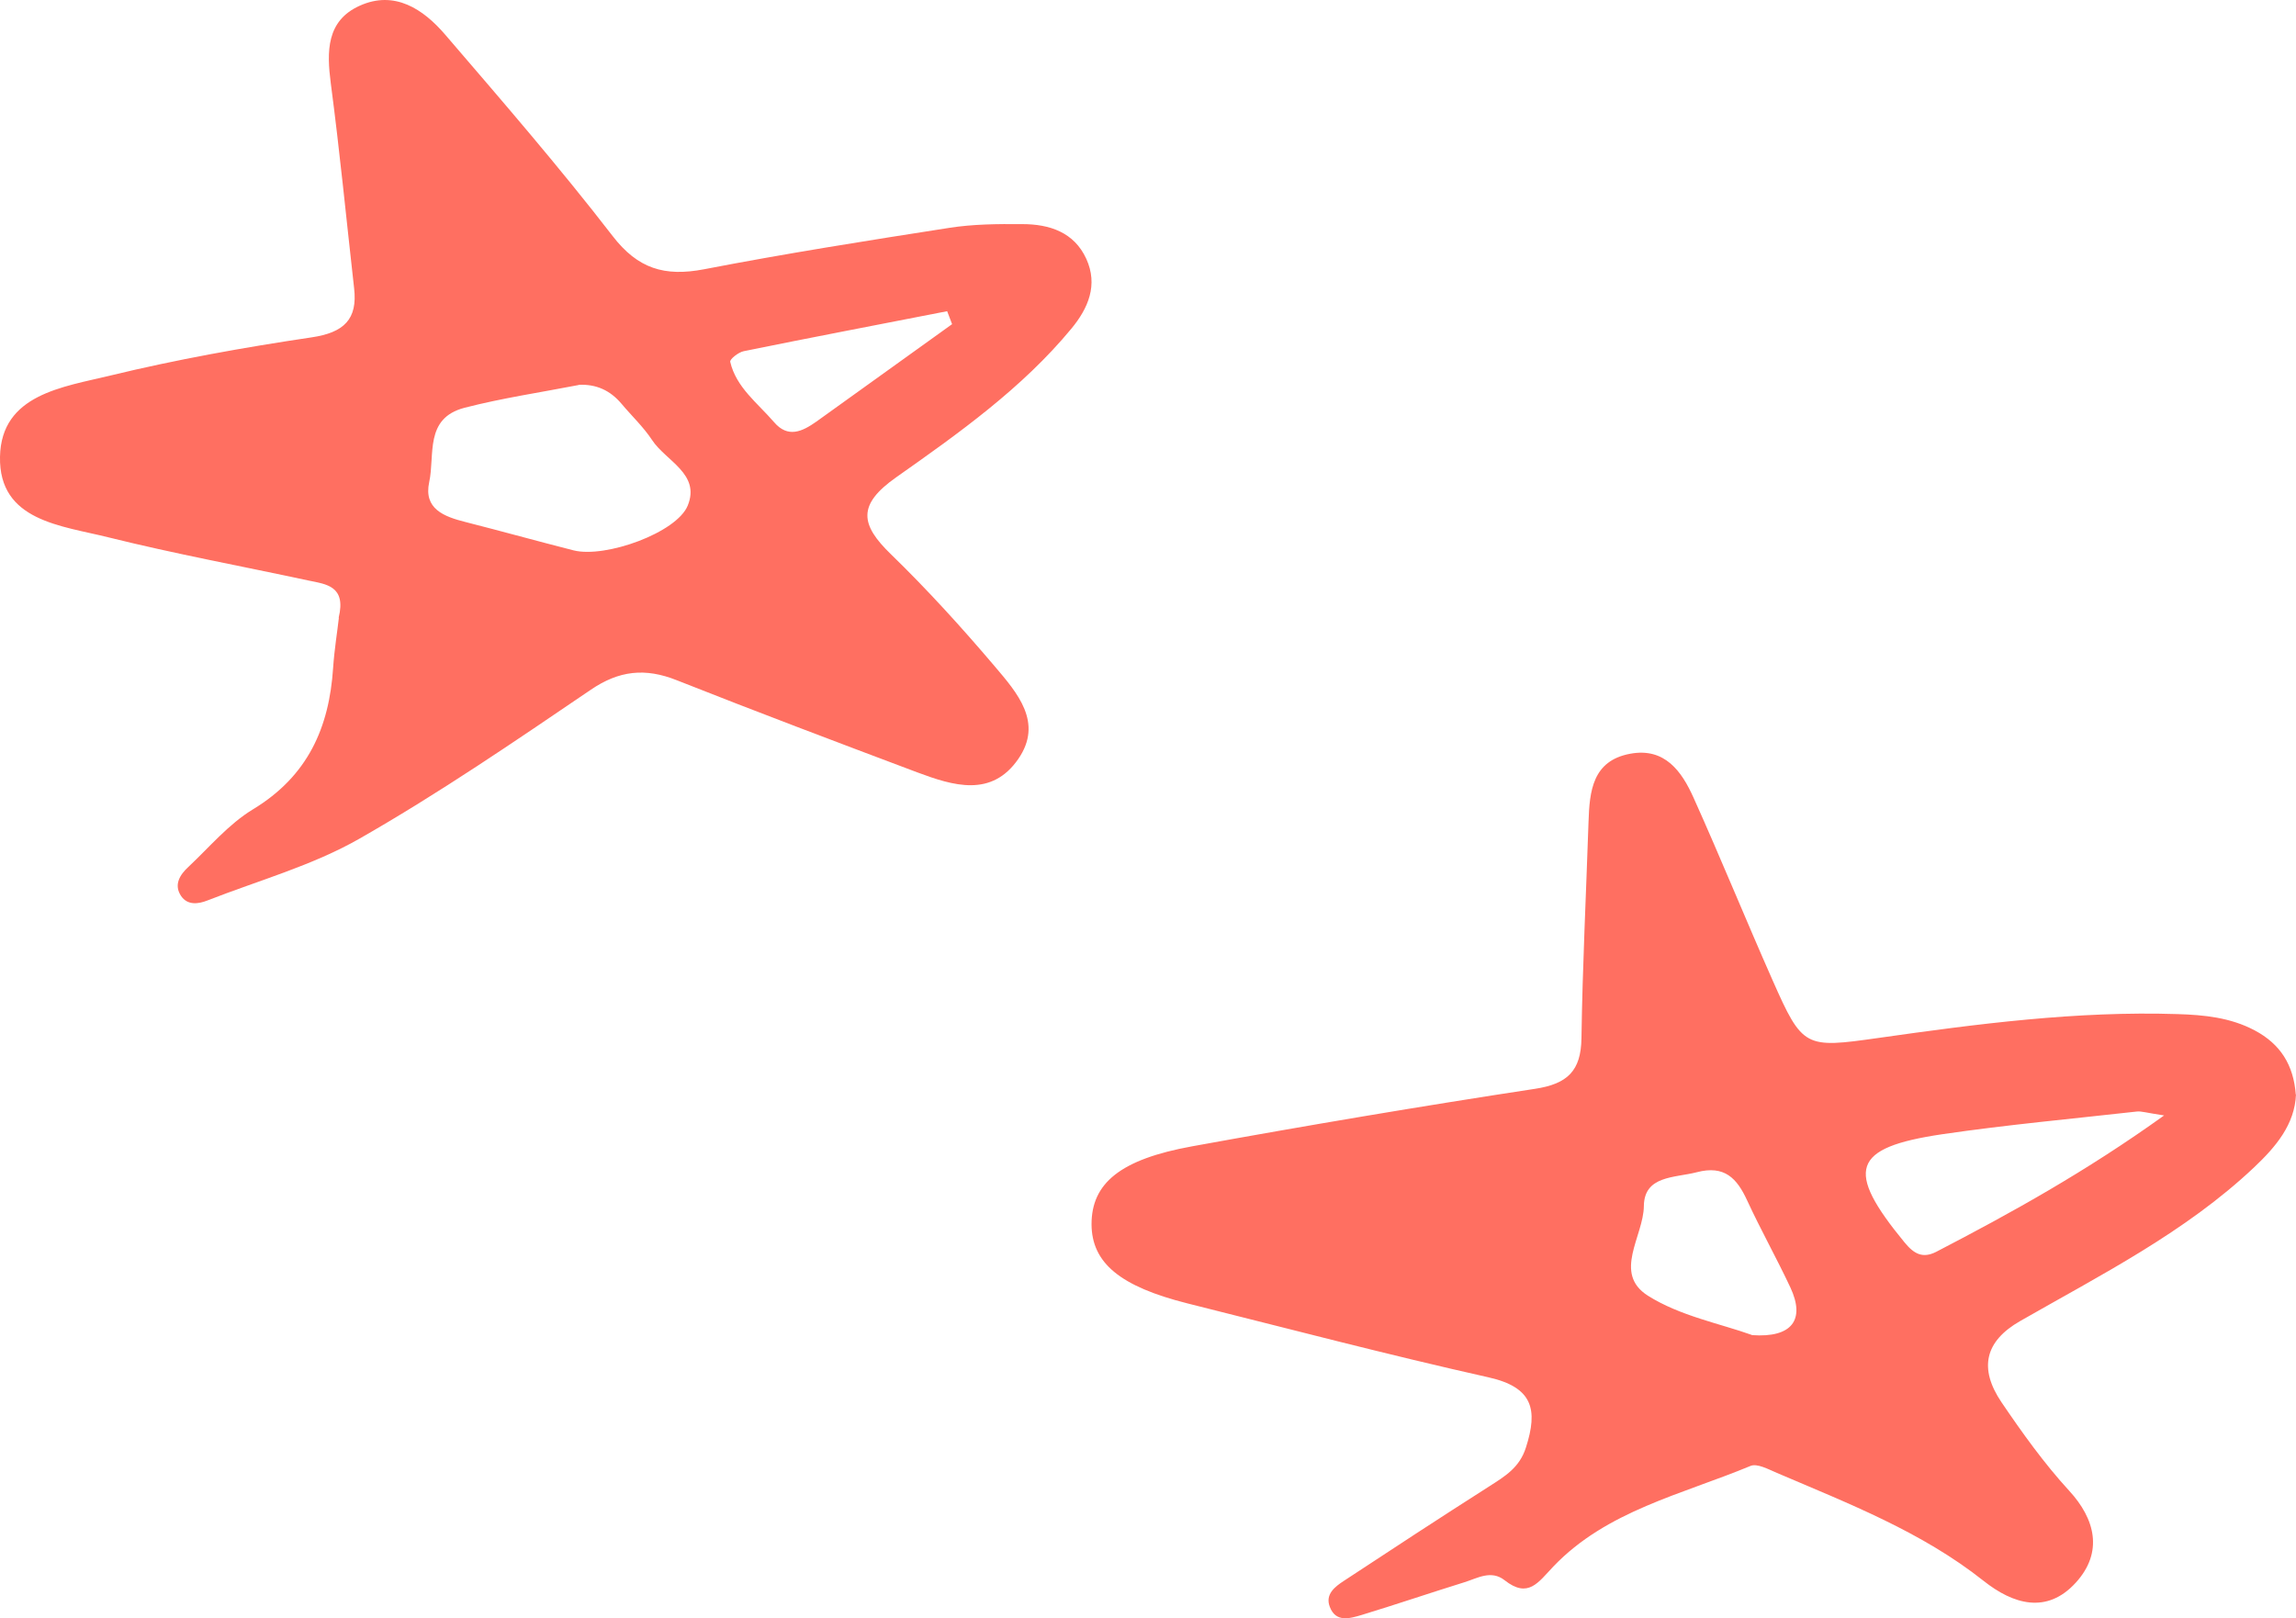
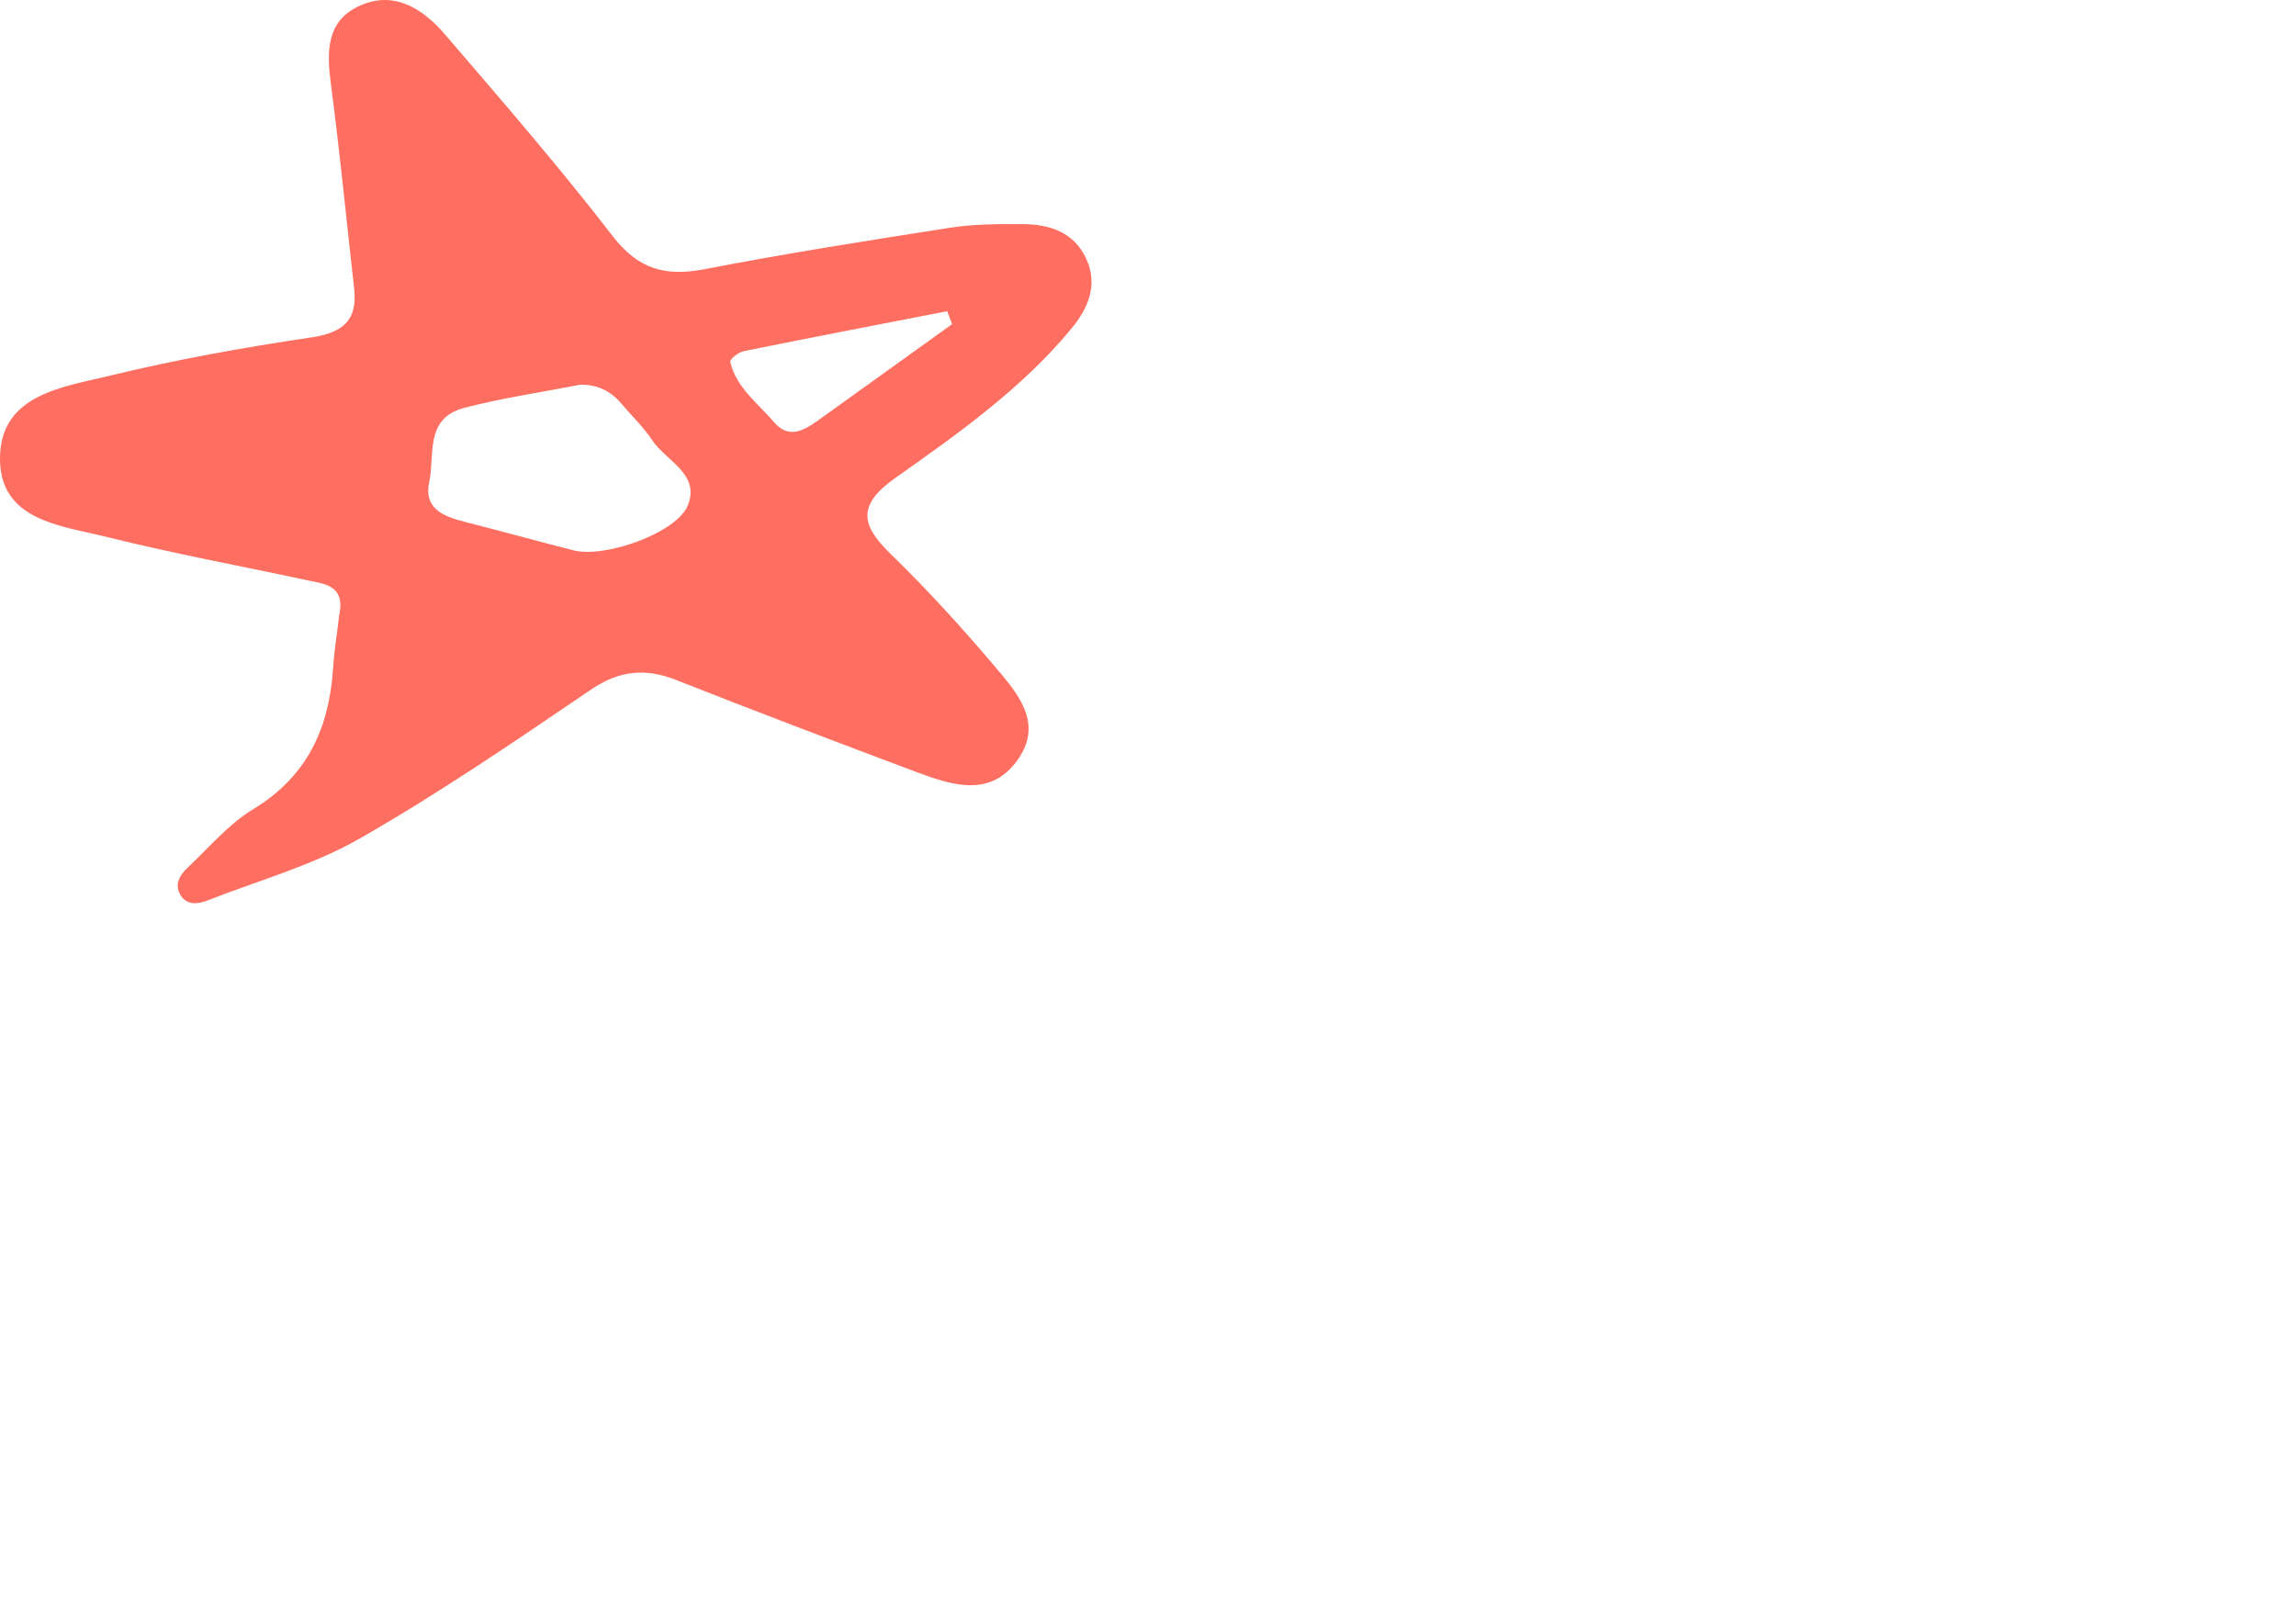
<svg xmlns="http://www.w3.org/2000/svg" width="61" height="43" viewBox="0 0 61 43" fill="none">
  <path d="M8.998 16.412C9.203 15.573 8.669 15.523 8.203 15.427C6.431 15.046 4.644 14.716 2.892 14.281C1.634 13.965 -0.033 13.85 0 12.136C0.034 10.477 1.672 10.285 2.935 9.978C4.692 9.552 6.483 9.231 8.274 8.965C9.146 8.837 9.503 8.479 9.408 7.659C9.203 5.84 9.027 4.021 8.788 2.211C8.679 1.372 8.669 0.552 9.555 0.153C10.484 -0.268 11.246 0.245 11.822 0.914C13.337 2.678 14.861 4.438 16.276 6.271C16.943 7.137 17.652 7.357 18.705 7.155C20.863 6.738 23.04 6.394 25.216 6.055C25.85 5.955 26.507 5.95 27.155 5.955C27.884 5.955 28.536 6.17 28.86 6.876C29.179 7.572 28.912 8.191 28.465 8.732C27.16 10.312 25.478 11.508 23.811 12.682C22.768 13.415 22.858 13.942 23.673 14.73C24.645 15.674 25.559 16.682 26.431 17.709C27.026 18.41 27.722 19.198 27.055 20.165C26.345 21.196 25.326 20.88 24.368 20.522C22.235 19.72 20.101 18.914 17.981 18.075C17.143 17.741 16.447 17.814 15.69 18.332C13.68 19.697 11.665 21.077 9.555 22.282C8.307 22.997 6.869 23.395 5.511 23.927C5.268 24.023 4.983 24.06 4.811 23.808C4.611 23.51 4.778 23.244 5.006 23.034C5.564 22.511 6.069 21.902 6.716 21.508C8.188 20.619 8.746 19.322 8.85 17.75C8.884 17.25 8.965 16.76 9.003 16.416L8.998 16.412ZM15.376 10.23C14.361 10.427 13.337 10.578 12.342 10.835C11.27 11.114 11.56 12.091 11.403 12.81C11.251 13.52 11.789 13.726 12.375 13.873C13.332 14.116 14.285 14.382 15.242 14.625C16.09 14.835 17.981 14.153 18.272 13.433C18.615 12.59 17.691 12.251 17.324 11.692C17.095 11.344 16.781 11.05 16.509 10.725C16.214 10.377 15.847 10.203 15.371 10.225L15.376 10.23ZM25.293 8.608L25.164 8.269C23.363 8.622 21.558 8.965 19.758 9.332C19.62 9.359 19.381 9.547 19.401 9.616C19.558 10.294 20.129 10.711 20.563 11.215C20.934 11.651 21.315 11.467 21.692 11.201C22.892 10.34 24.097 9.474 25.297 8.612L25.293 8.608Z" fill="#FF6F61" />
-   <path d="M61 29.076C60.968 29.882 60.46 30.477 59.883 31.022C58.06 32.742 55.829 33.868 53.672 35.102C52.732 35.64 52.567 36.36 53.178 37.264C53.732 38.079 54.304 38.881 54.977 39.615C55.66 40.358 55.889 41.241 55.151 42.052C54.377 42.903 53.48 42.624 52.701 42.007C51.052 40.7 49.115 39.953 47.21 39.138C46.985 39.043 46.683 38.876 46.505 38.953C44.686 39.71 42.685 40.142 41.27 41.624C40.867 42.047 40.601 42.484 39.974 41.989C39.616 41.709 39.255 41.934 38.906 42.043C37.995 42.326 37.093 42.633 36.177 42.912C35.861 43.006 35.49 43.119 35.33 42.696C35.201 42.362 35.467 42.16 35.71 42.002C36.987 41.16 38.27 40.322 39.561 39.498C39.983 39.228 40.372 38.998 40.541 38.462C40.862 37.462 40.734 36.863 39.543 36.597C36.868 35.998 34.212 35.3 31.551 34.634C29.756 34.183 29.005 33.557 29 32.531C29 31.445 29.756 30.806 31.675 30.459C34.702 29.909 37.734 29.396 40.78 28.932C41.65 28.801 42.002 28.45 42.016 27.594C42.044 25.676 42.14 23.753 42.204 21.834C42.231 21.028 42.305 20.213 43.312 20.028C44.233 19.857 44.682 20.501 44.993 21.194C45.717 22.802 46.381 24.437 47.095 26.049C47.892 27.851 47.956 27.856 49.898 27.581C52.532 27.207 55.174 26.86 57.849 26.946C58.559 26.968 59.255 27.036 59.901 27.378C60.588 27.743 60.936 28.297 60.995 29.09L61 29.076ZM57.496 29.639C57.015 29.567 56.892 29.522 56.773 29.535C55.046 29.729 53.315 29.887 51.597 30.139C49.197 30.495 49.014 31.085 50.599 33.012C50.851 33.319 51.08 33.445 51.437 33.265C53.443 32.224 55.413 31.134 57.496 29.639ZM46.546 35.476C47.617 35.553 47.965 35.062 47.567 34.211C47.201 33.431 46.779 32.679 46.417 31.895C46.147 31.31 45.818 30.954 45.08 31.148C44.485 31.301 43.683 31.233 43.674 32.049C43.665 32.85 42.845 33.832 43.779 34.427C44.631 34.967 45.703 35.17 46.541 35.471L46.546 35.476Z" fill="#FF6F61" />
</svg>